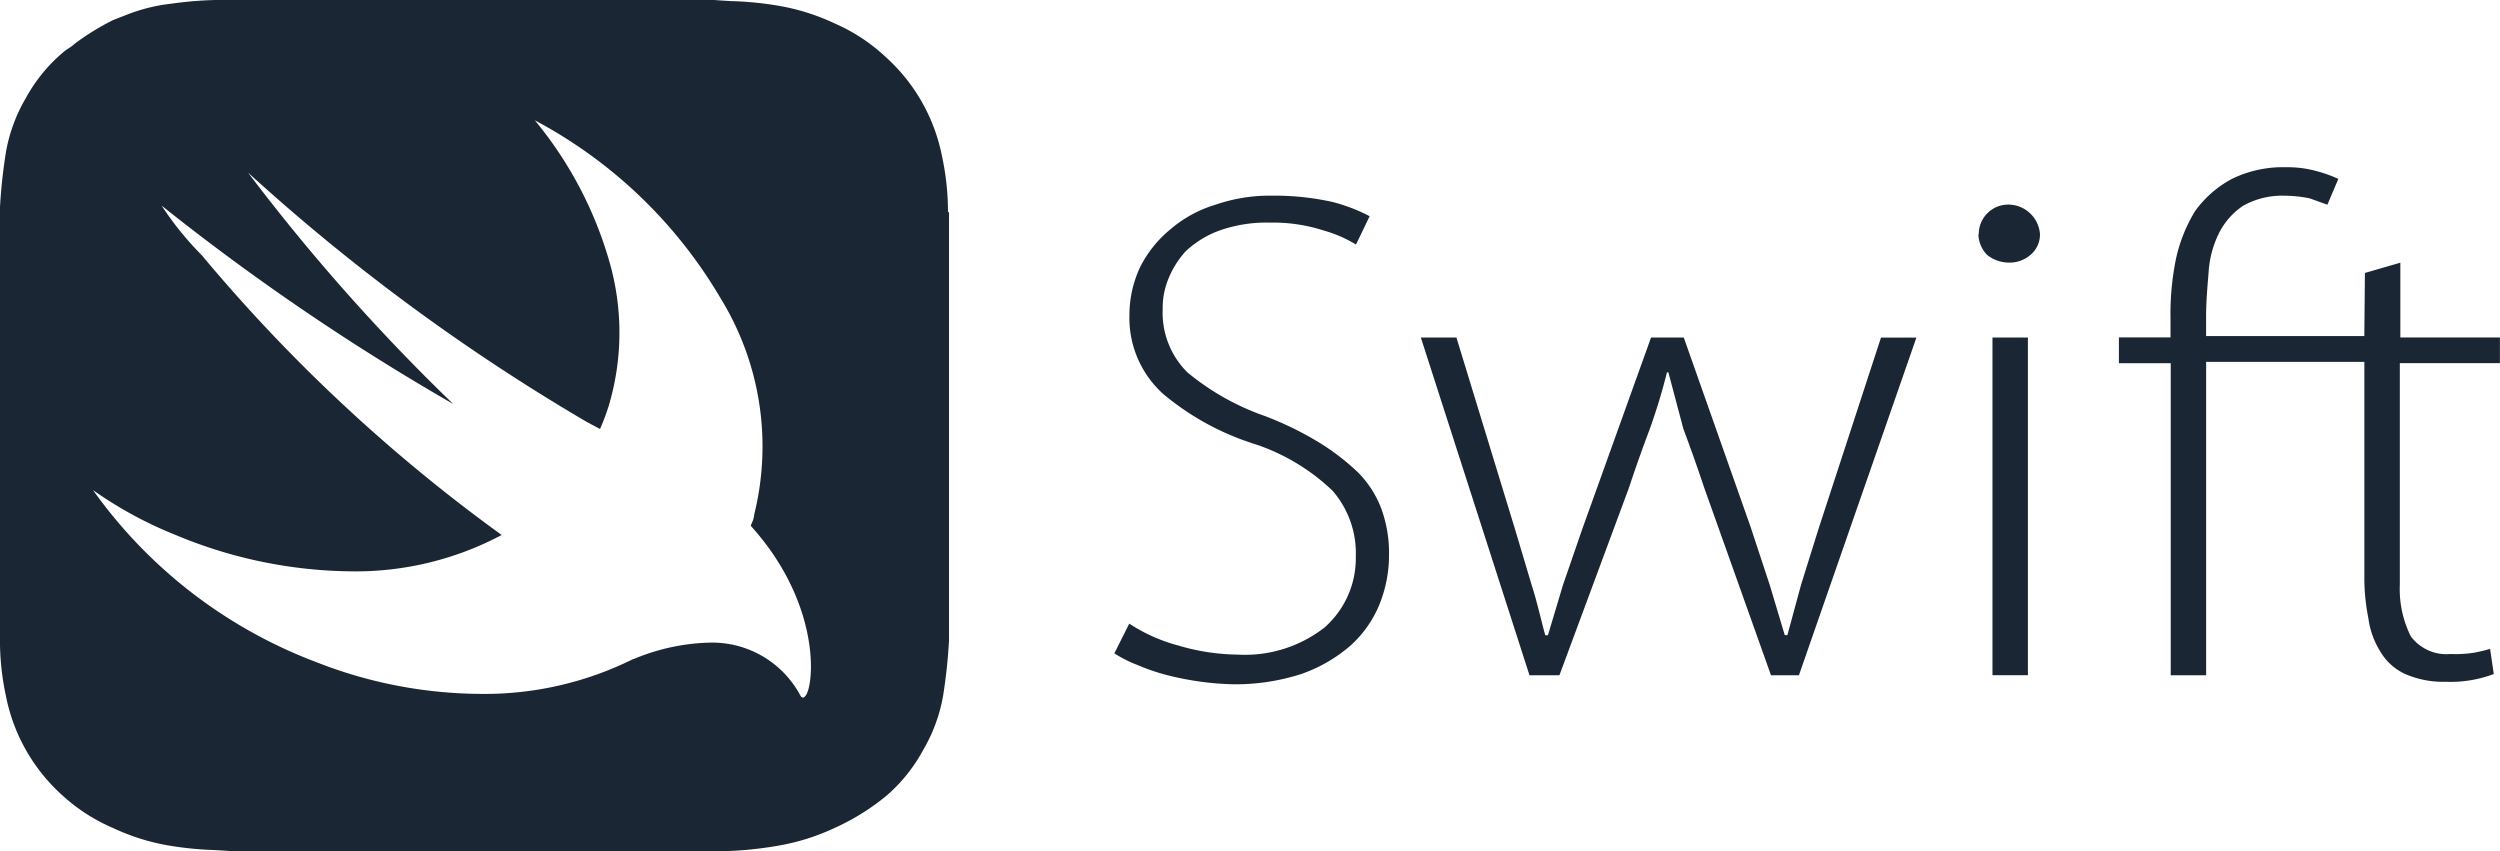
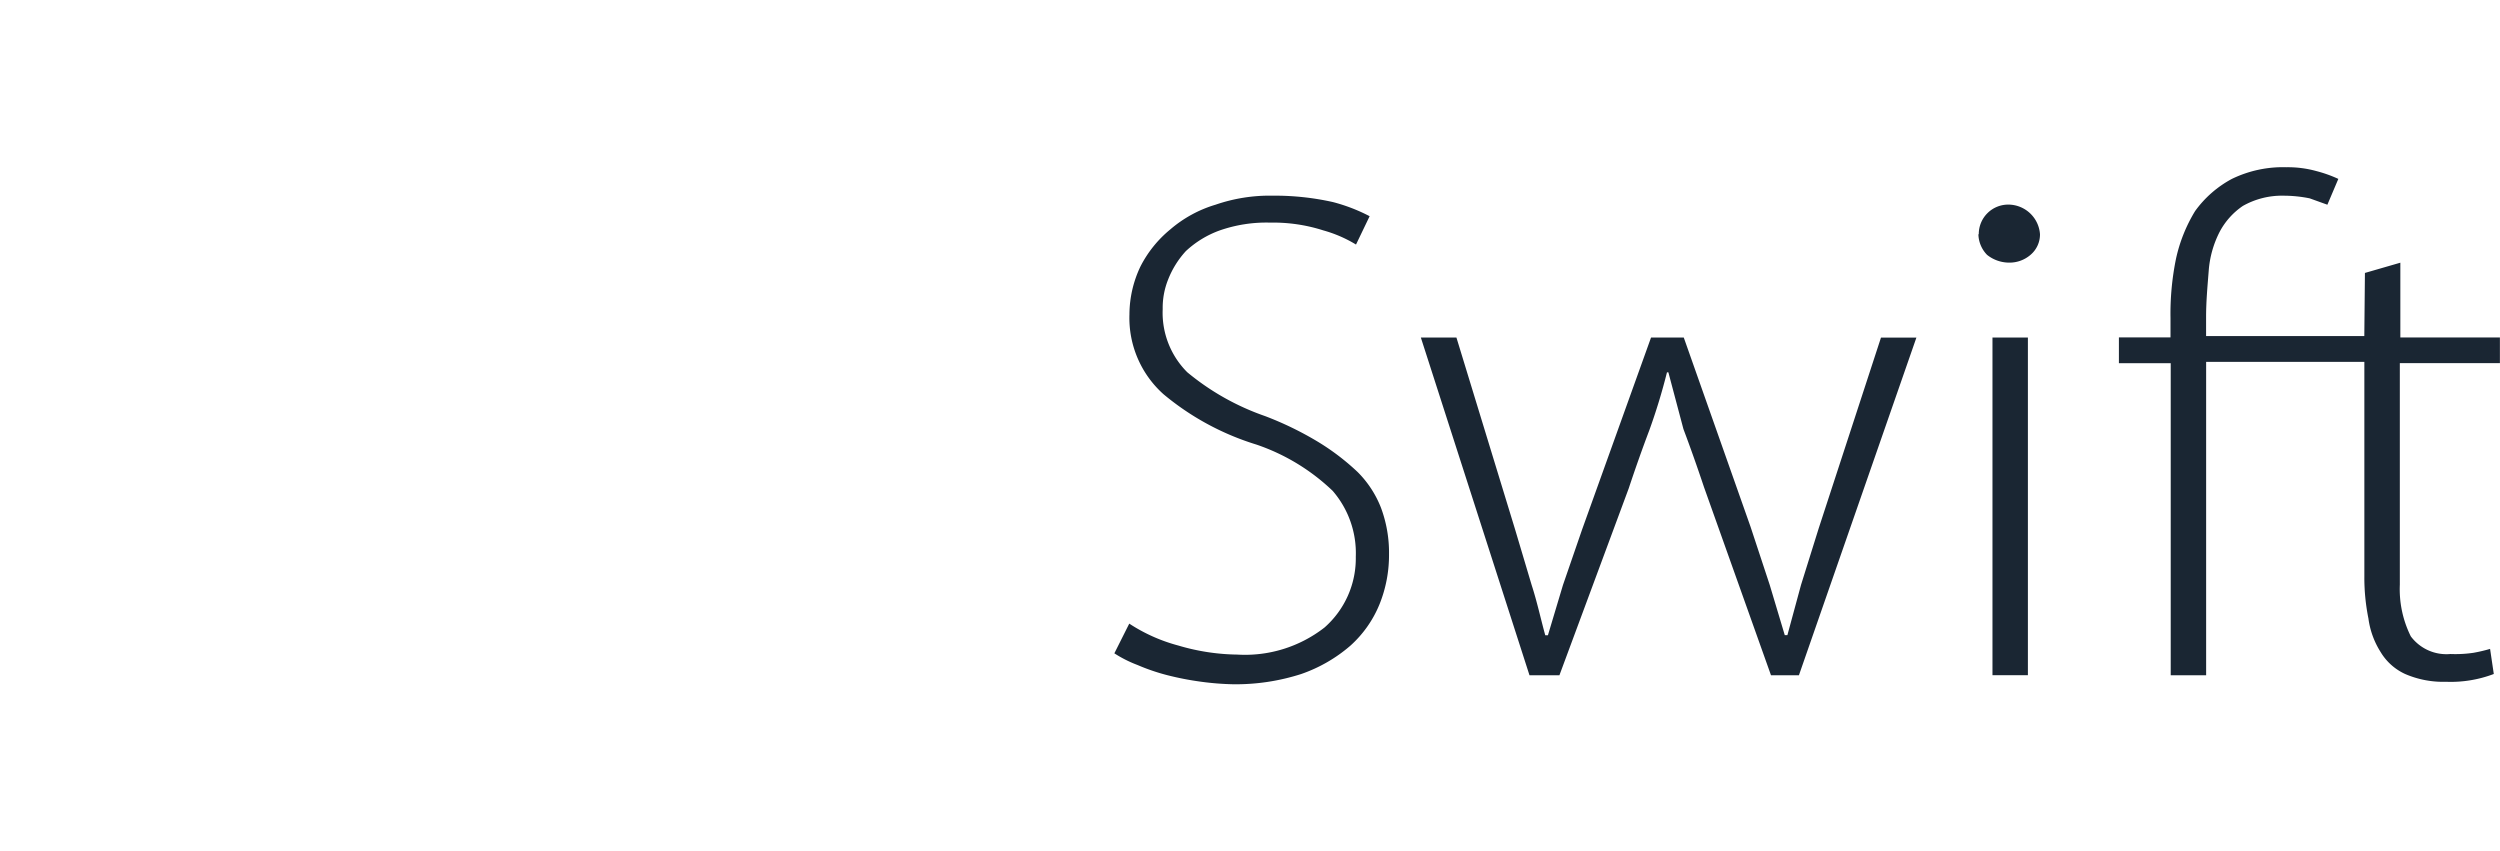
<svg xmlns="http://www.w3.org/2000/svg" viewBox="0 0 105.866 36.049" height="36.049" width="105.866">
  <g transform="translate(-7.072 -11.976)">
-     <path fill="#1a2633" transform="translate(-14806.933 12582.975)" d="M14844.271-12534.95h-20.384c-.267-.022-.536-.037-.82-.053h-.009a14.447,14.447,0,0,1-1.811-.175,9.176,9.176,0,0,1-2.476-.768,7.574,7.574,0,0,1-2.128-1.376,7.631,7.631,0,0,1-2.386-4.2,11.226,11.226,0,0,1-.254-2.371v-18.308a22.882,22.882,0,0,1,.254-2.359,6.866,6.866,0,0,1,.85-2.3,6.8,6.8,0,0,1,1.559-1.913,2.062,2.062,0,0,1,.224-.166l.018-.012a1.686,1.686,0,0,0,.266-.2,10.548,10.548,0,0,1,1.625-1l.593-.231a7.329,7.329,0,0,1,1.879-.462,15.6,15.6,0,0,1,1.953-.157h21.007c.251.021.517.036.772.051l.055,0a14.282,14.282,0,0,1,1.813.178,9.17,9.17,0,0,1,2.476.764,7.583,7.583,0,0,1,2.162,1.421,7.633,7.633,0,0,1,2.386,4.2,11.3,11.3,0,0,1,.254,2.375h.044v18.117a22.914,22.914,0,0,1-.253,2.371,6.891,6.891,0,0,1-.851,2.3,6.854,6.854,0,0,1-1.535,1.912,9.755,9.755,0,0,1-2.211,1.376,9.341,9.341,0,0,1-2.427.756A15.615,15.615,0,0,1,14844.271-12534.95Zm-.252-8.835a4.232,4.232,0,0,1,3.876,2.233c.032.061.072.093.115.093s.115-.062.167-.178c.339-.754.424-3.949-2.325-7.035l-.056-.063c.012-.035.027-.071.042-.106l.009-.022a.967.967,0,0,0,.095-.345,11.978,11.978,0,0,0-1.419-9.155,20,20,0,0,0-7.871-7.542,16.49,16.49,0,0,1,3.141,5.925,10.838,10.838,0,0,1,.009,6.1,9.522,9.522,0,0,1-.388,1.047l-.552-.294a85.27,85.27,0,0,1-14.355-10.565,83.656,83.656,0,0,0,8.689,9.8,98.432,98.432,0,0,1-12.347-8.4,13.306,13.306,0,0,0,1.7,2.1,69.79,69.79,0,0,0,12.7,11.848,13.171,13.171,0,0,1-6.415,1.539,19.692,19.692,0,0,1-7.389-1.539,16.948,16.948,0,0,1-3.5-1.9,20.469,20.469,0,0,0,9.465,7.288,19.235,19.235,0,0,0,6.921,1.341,14.141,14.141,0,0,0,6.508-1.486v.011A8.827,8.827,0,0,1,14844.02-12543.785Z" />
    <path fill="#1a2633" d="M107.192,26.208h-6.7v-.816c0-.65.06-1.3.112-1.962a4.29,4.29,0,0,1,.464-1.64,3.047,3.047,0,0,1,.98-1.093,3.36,3.36,0,0,1,1.73-.434,5.61,5.61,0,0,1,1.1.112l.75.27.464-1.093a5.461,5.461,0,0,0-.921-.329,4.523,4.523,0,0,0-1.273-.165,4.939,4.939,0,0,0-2.314.494,4.589,4.589,0,0,0-1.558,1.363,6.55,6.55,0,0,0-.809,2.022,11.609,11.609,0,0,0-.232,2.51v.816H96.8v1.093h2.194V40.57h1.5V27.3h6.7v9.06a8.758,8.758,0,0,0,.172,1.805,3.51,3.51,0,0,0,.517,1.423,2.352,2.352,0,0,0,1.04.93,4.05,4.05,0,0,0,1.73.329,5.127,5.127,0,0,0,2.022-.33l-.157-1.063a6.4,6.4,0,0,1-.7.165,5.24,5.24,0,0,1-.981.052,1.88,1.88,0,0,1-1.677-.749,4.486,4.486,0,0,1-.464-2.187V27.352h4.238V26.266h-4.216V23.1l-1.5.434ZM107.252,26.208ZM107.312,27.3ZM54.892,38.384a7.12,7.12,0,0,0,2.082.929,9.108,9.108,0,0,0,2.486.382,5.474,5.474,0,0,0,3.7-1.146,3.9,3.9,0,0,0,1.325-2.995,4.032,4.032,0,0,0-.98-2.793A8.73,8.73,0,0,0,60.27,30.8a11.32,11.32,0,0,1-3.924-2.127A4.33,4.33,0,0,1,54.9,25.287a4.74,4.74,0,0,1,.464-2.022,4.91,4.91,0,0,1,1.273-1.58,5.24,5.24,0,0,1,1.91-1.041,7.04,7.04,0,0,1,2.426-.382,11.251,11.251,0,0,1,2.54.27,7.34,7.34,0,0,1,1.558.6l-.577,1.2a5.477,5.477,0,0,0-1.385-.6,6.94,6.94,0,0,0-2.247-.329,5.99,5.99,0,0,0-2.134.329,4.18,4.18,0,0,0-1.438.876,3.854,3.854,0,0,0-.75,1.2,3.22,3.22,0,0,0-.232,1.258,3.557,3.557,0,0,0,1.04,2.673,10.6,10.6,0,0,0,3.295,1.857,13.92,13.92,0,0,1,2.247,1.093,9.931,9.931,0,0,1,1.677,1.28,4.39,4.39,0,0,1,.981,1.5,5.43,5.43,0,0,1,.344,1.962,5.57,5.57,0,0,1-.4,2.127,4.78,4.78,0,0,1-1.236,1.76,6.36,6.36,0,0,1-2.082,1.2,9.044,9.044,0,0,1-2.89.434,11.878,11.878,0,0,1-1.385-.112,12.429,12.429,0,0,1-1.385-.27,8.56,8.56,0,0,1-1.273-.434,5.144,5.144,0,0,1-.98-.494ZM68.746,26.268,71.232,34.4l.7,2.35c.232.71.4,1.5.577,2.127h.112l.637-2.127.81-2.35,2.92-8.132h1.385l2.83,8.02.81,2.456.637,2.127h.112l.577-2.127.75-2.4,2.636-8.073h1.5L83.25,40.57H82.067L79.229,32.6q-.434-1.3-.87-2.456l-.637-2.4h-.06a25.248,25.248,0,0,1-.749,2.456q-.434,1.146-.87,2.456L73.108,40.57H71.84l-4.6-14.3Zm22.7,0h1.5v14.3h-1.5ZM90.866,21.9a1.247,1.247,0,0,1,1.274-1.26,1.35,1.35,0,0,1,1.318,1.251,1.13,1.13,0,0,1-.4.876,1.361,1.361,0,0,1-.92.33,1.5,1.5,0,0,1-.921-.329,1.29,1.29,0,0,1-.367-.876Z" />
  </g>
</svg>